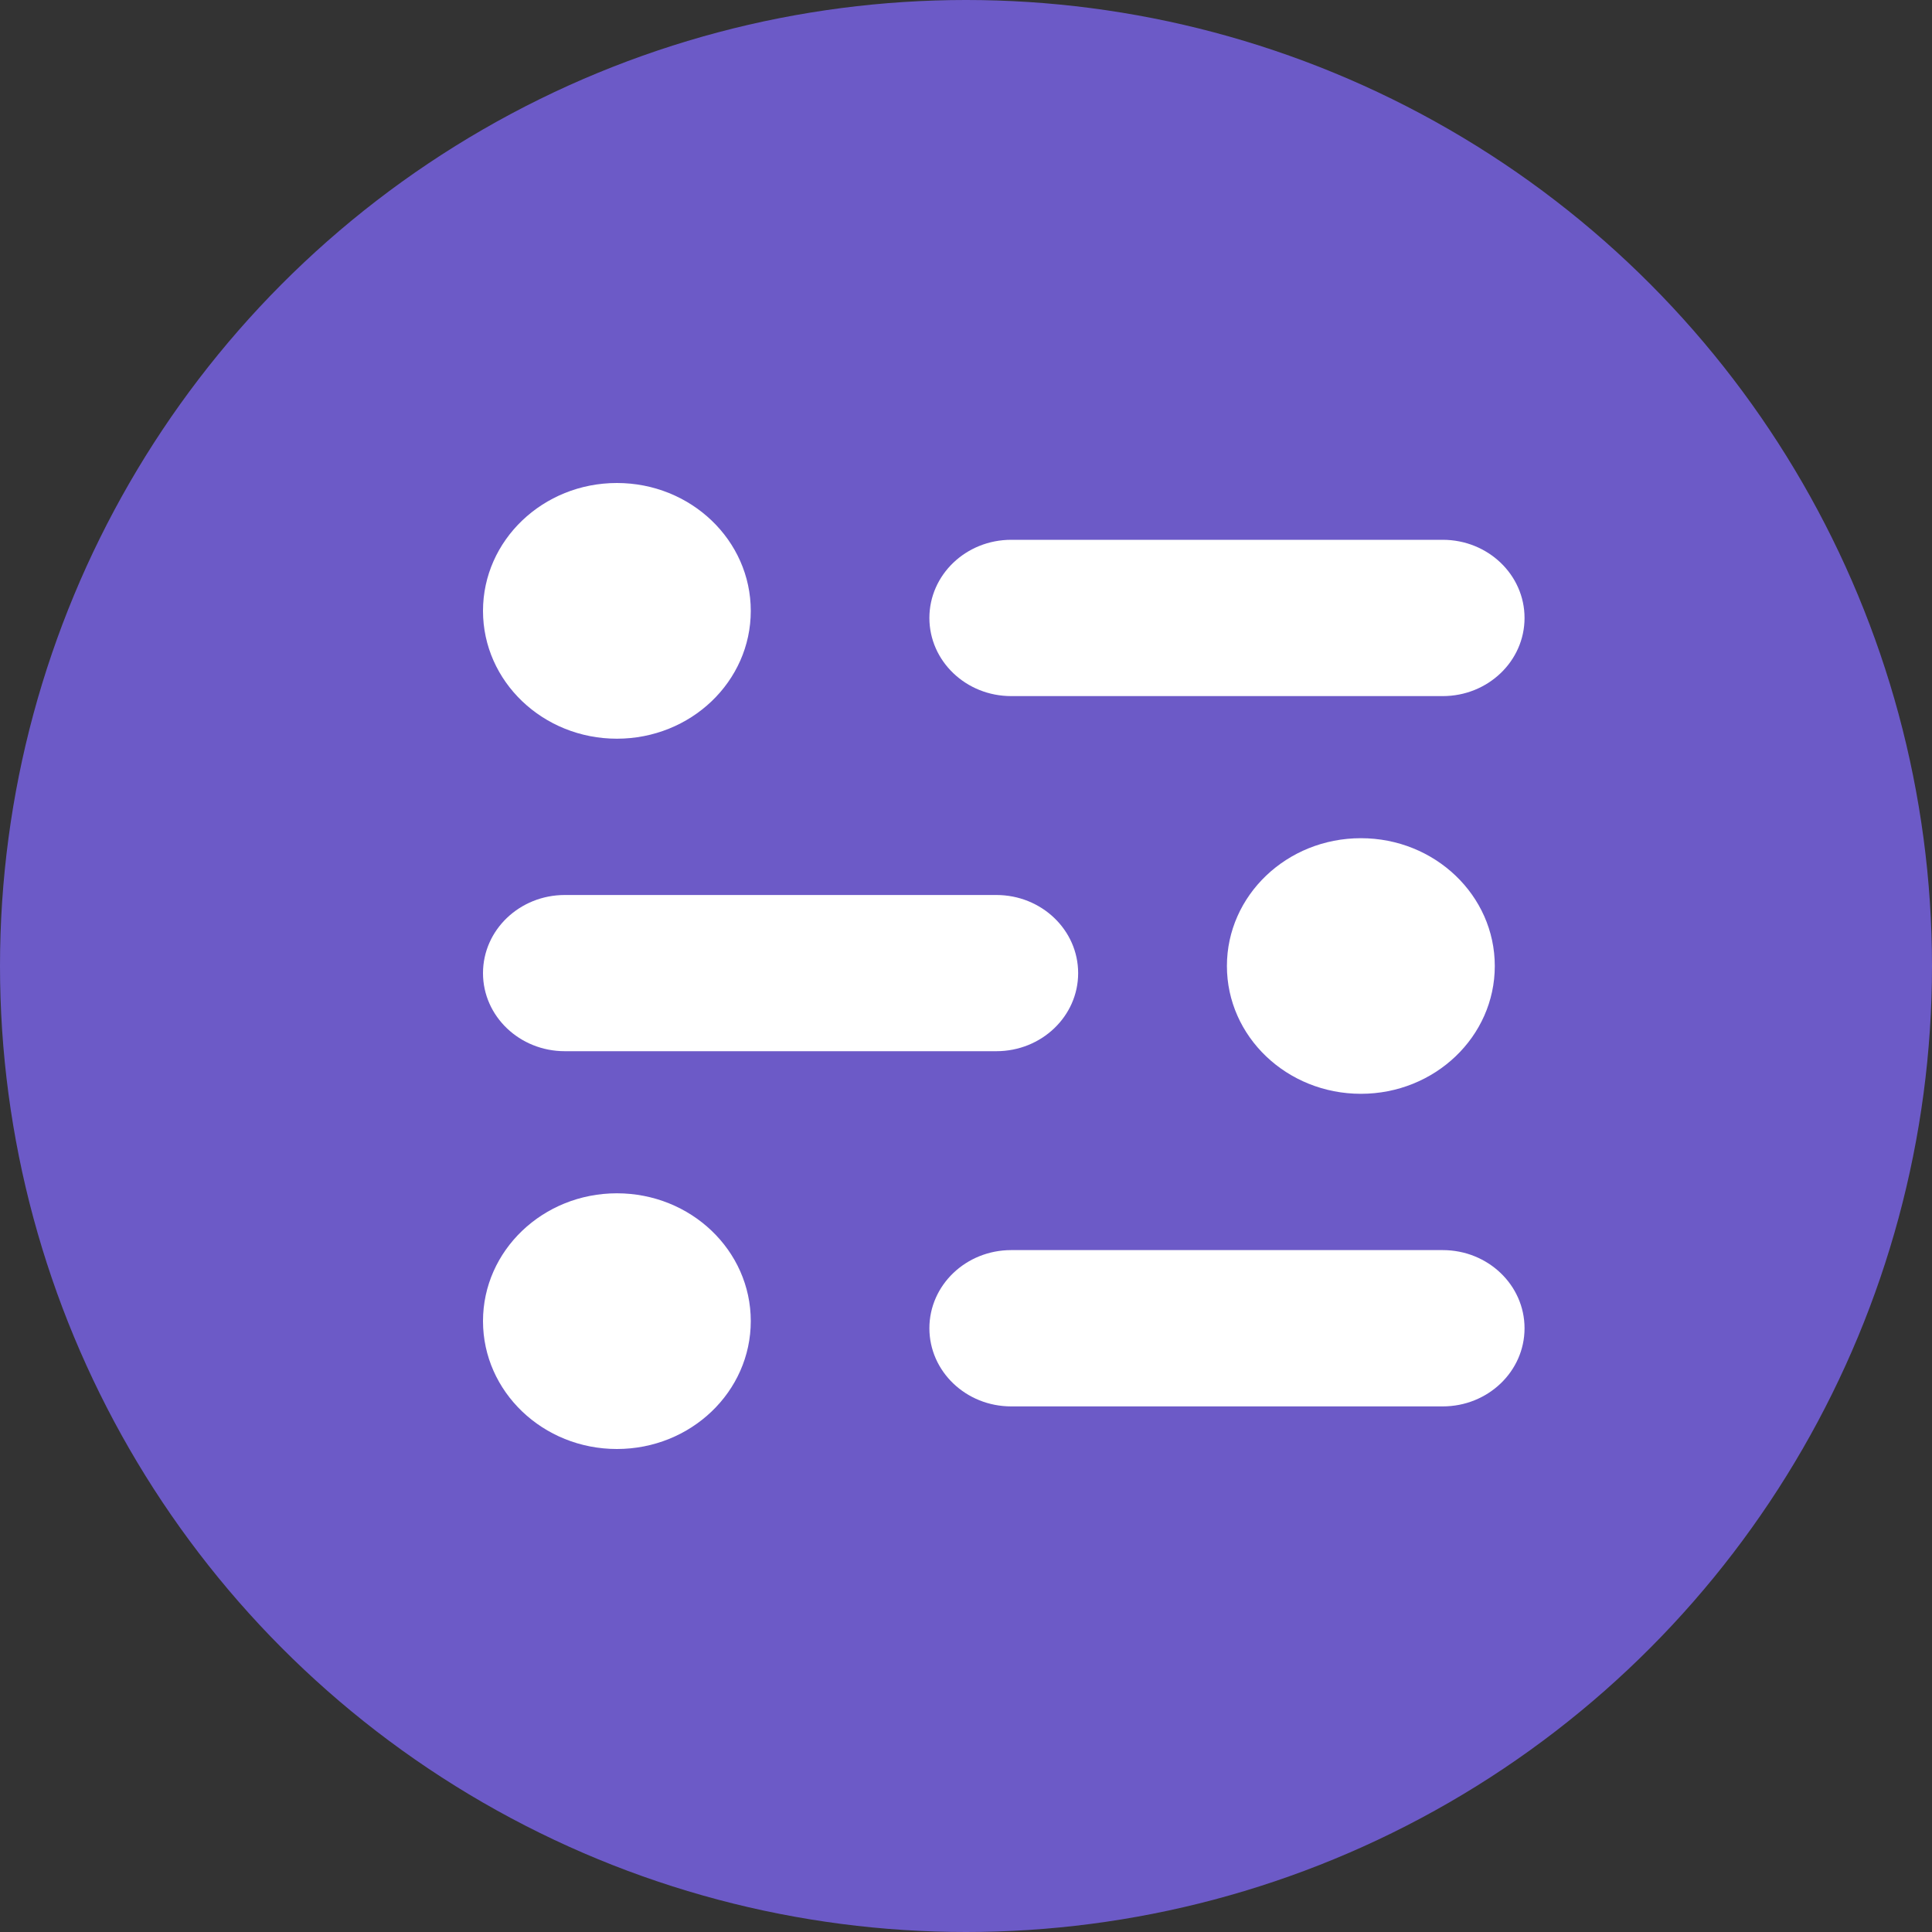
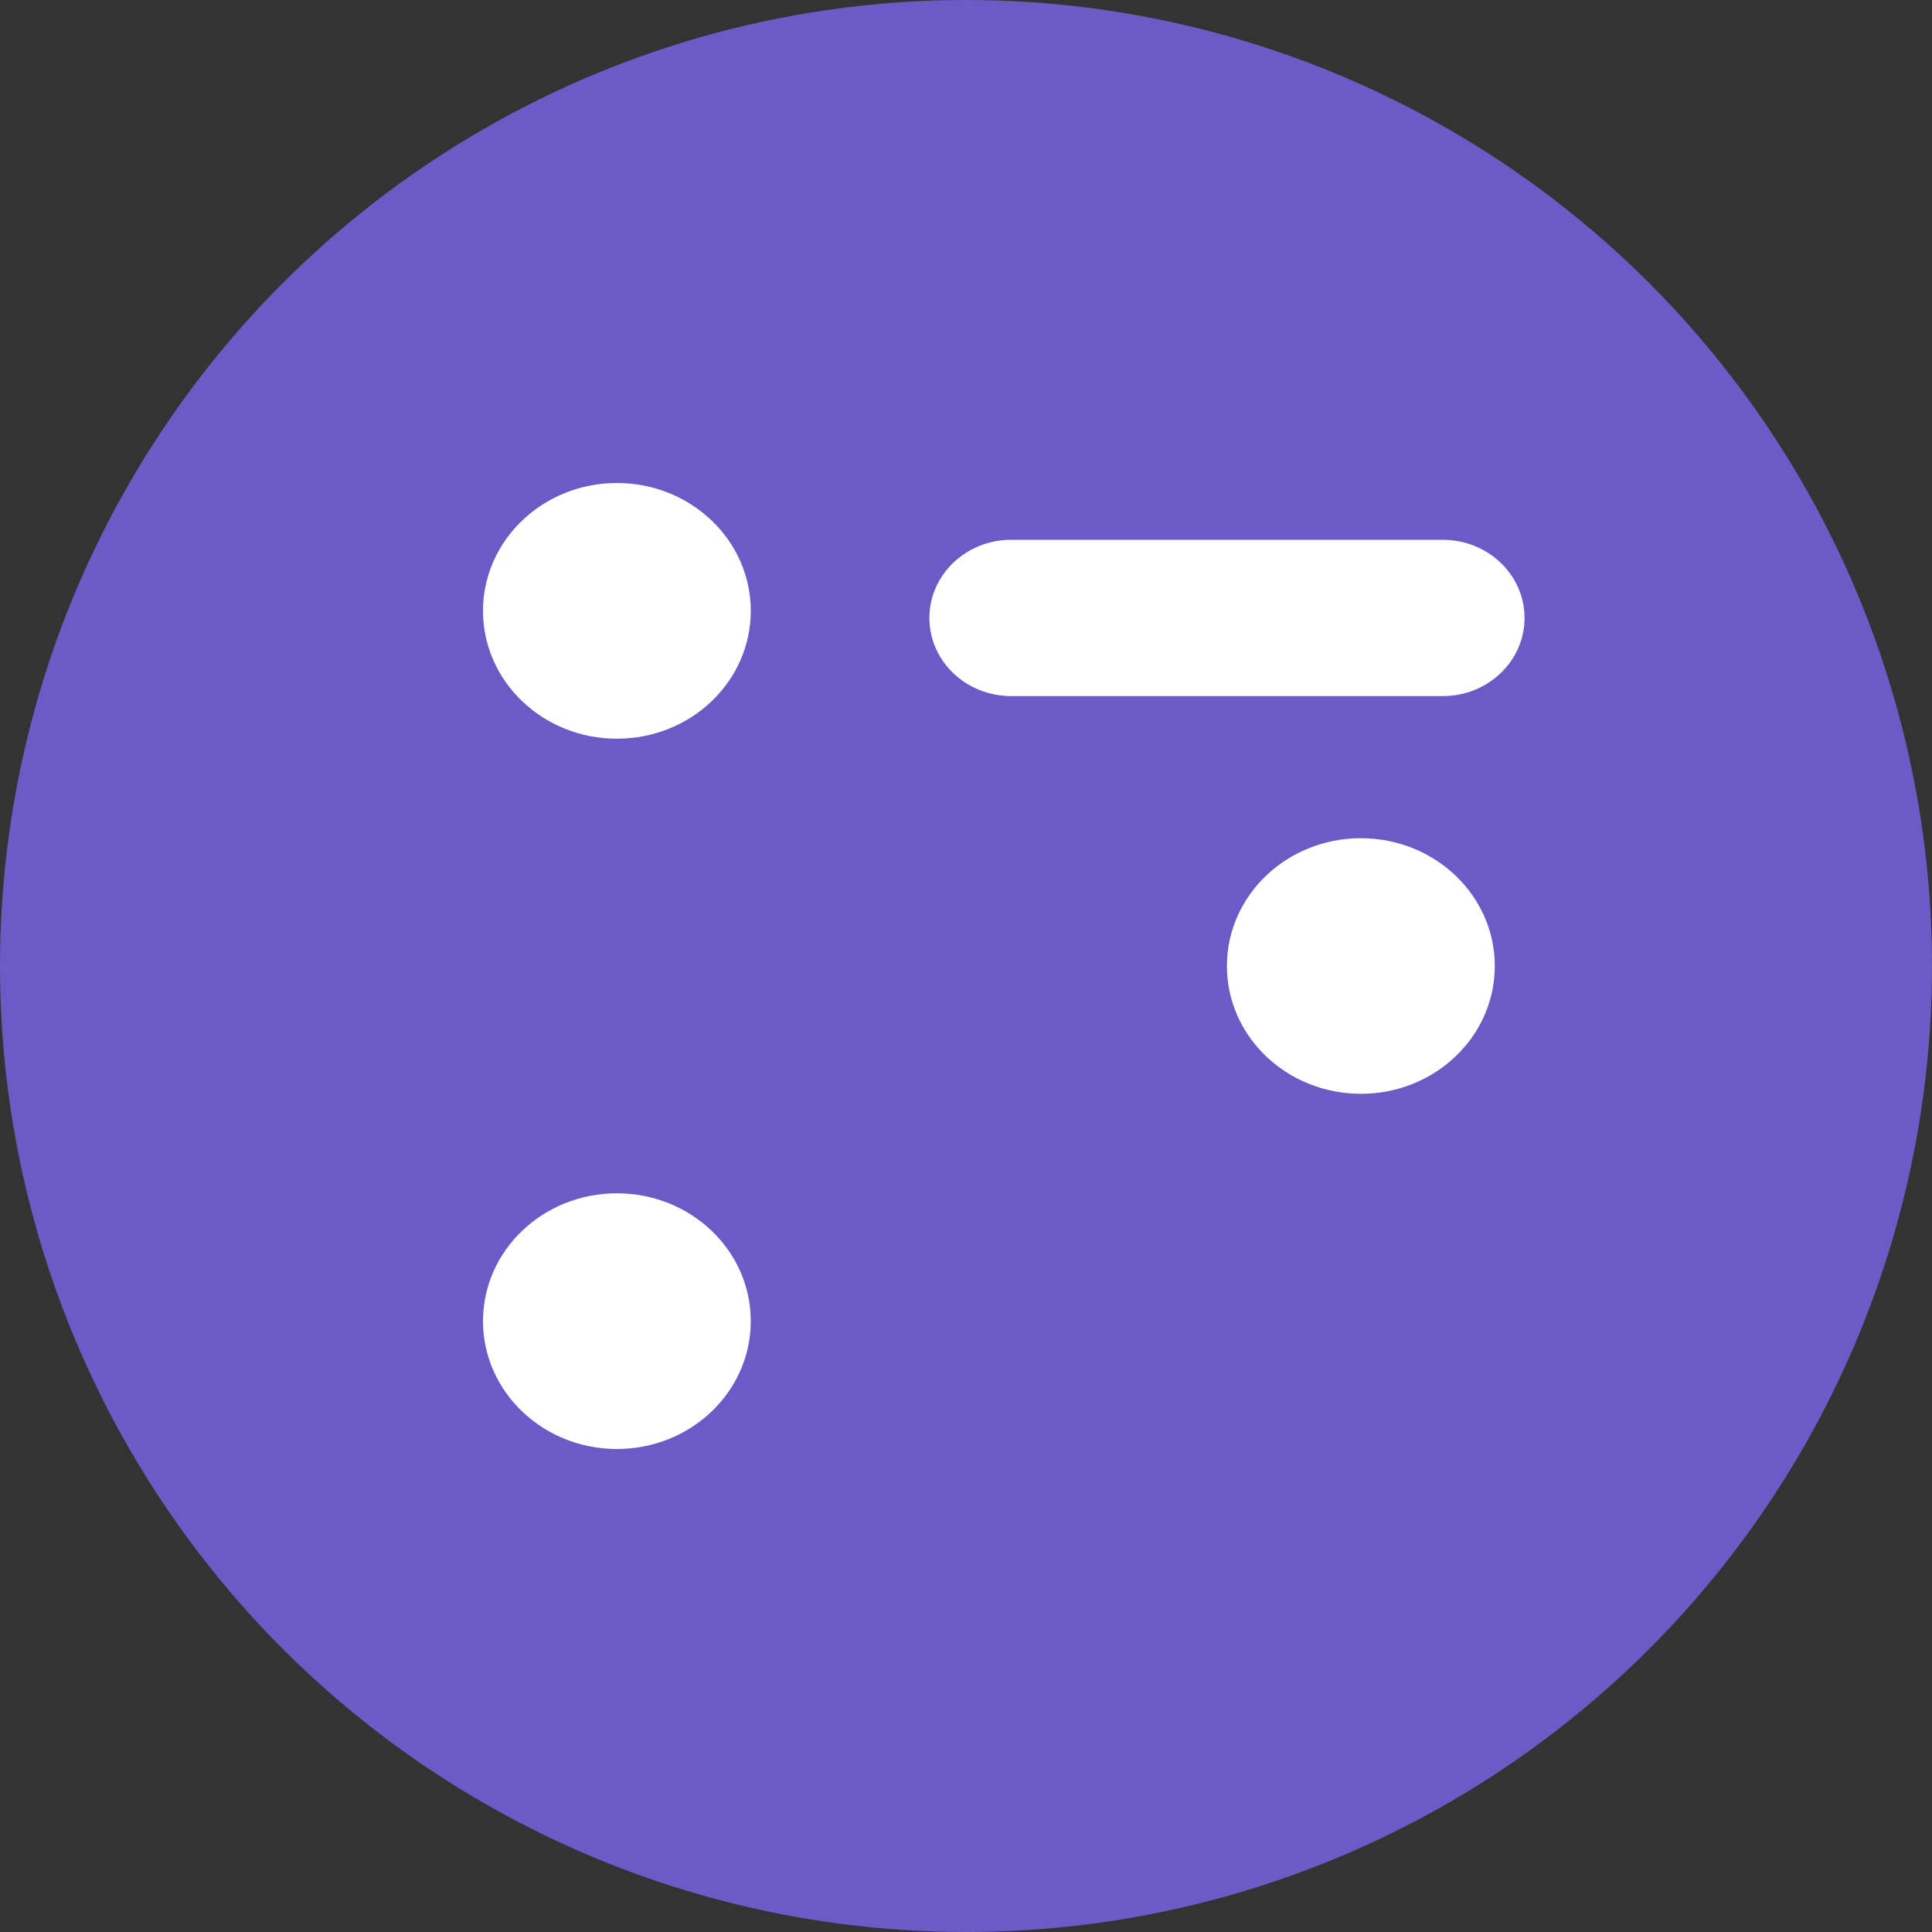
<svg xmlns="http://www.w3.org/2000/svg" width="20" height="20" viewBox="0 0 20 20" fill="none">
  <rect x="0" y="0" width="20" height="20" fill="#333333" stroke="none" />
  <g clip-path="url(#clip0_1499_2753)">
    <circle cx="10" cy="10" r="10" fill="#6C5AC7" />
    <path d="M7.772 6.324C7.772 7.055 7.152 7.647 6.386 7.647C5.621 7.647 5 7.055 5 6.324C5 5.593 5.621 5 6.386 5C7.152 5 7.772 5.593 7.772 6.324Z" fill="white" />
    <path d="M10.468 5.588C10 5.588 9.621 5.95 9.621 6.397C9.621 6.844 10 7.206 10.468 7.206H14.935C15.403 7.206 15.782 6.844 15.782 6.397C15.782 5.95 15.403 5.588 14.935 5.588H10.468Z" fill="white" />
-     <path d="M10.468 12.941C10 12.941 9.621 13.303 9.621 13.75C9.621 14.197 10 14.559 10.468 14.559H14.935C15.403 14.559 15.782 14.197 15.782 13.75C15.782 13.303 15.403 12.941 14.935 12.941H10.468Z" fill="white" />
-     <path d="M5 10.074C5 9.627 5.379 9.265 5.847 9.265H10.314C10.782 9.265 11.161 9.627 11.161 10.074C11.161 10.52 10.782 10.882 10.314 10.882H5.847C5.379 10.882 5 10.52 5 10.074Z" fill="white" />
    <path d="M6.386 15C7.152 15 7.772 14.407 7.772 13.676C7.772 12.945 7.152 12.353 6.386 12.353C5.621 12.353 5 12.945 5 13.676C5 14.407 5.621 15 6.386 15Z" fill="white" />
    <path d="M15.474 10C15.474 10.731 14.853 11.323 14.088 11.323C13.322 11.323 12.701 10.731 12.701 10C12.701 9.269 13.322 8.677 14.088 8.677C14.853 8.677 15.474 9.269 15.474 10Z" fill="white" />
  </g>
  <defs>
    <clipPath id="clip0_1499_2753">
      <rect width="20" height="20" fill="white" />
    </clipPath>
  </defs>
</svg>